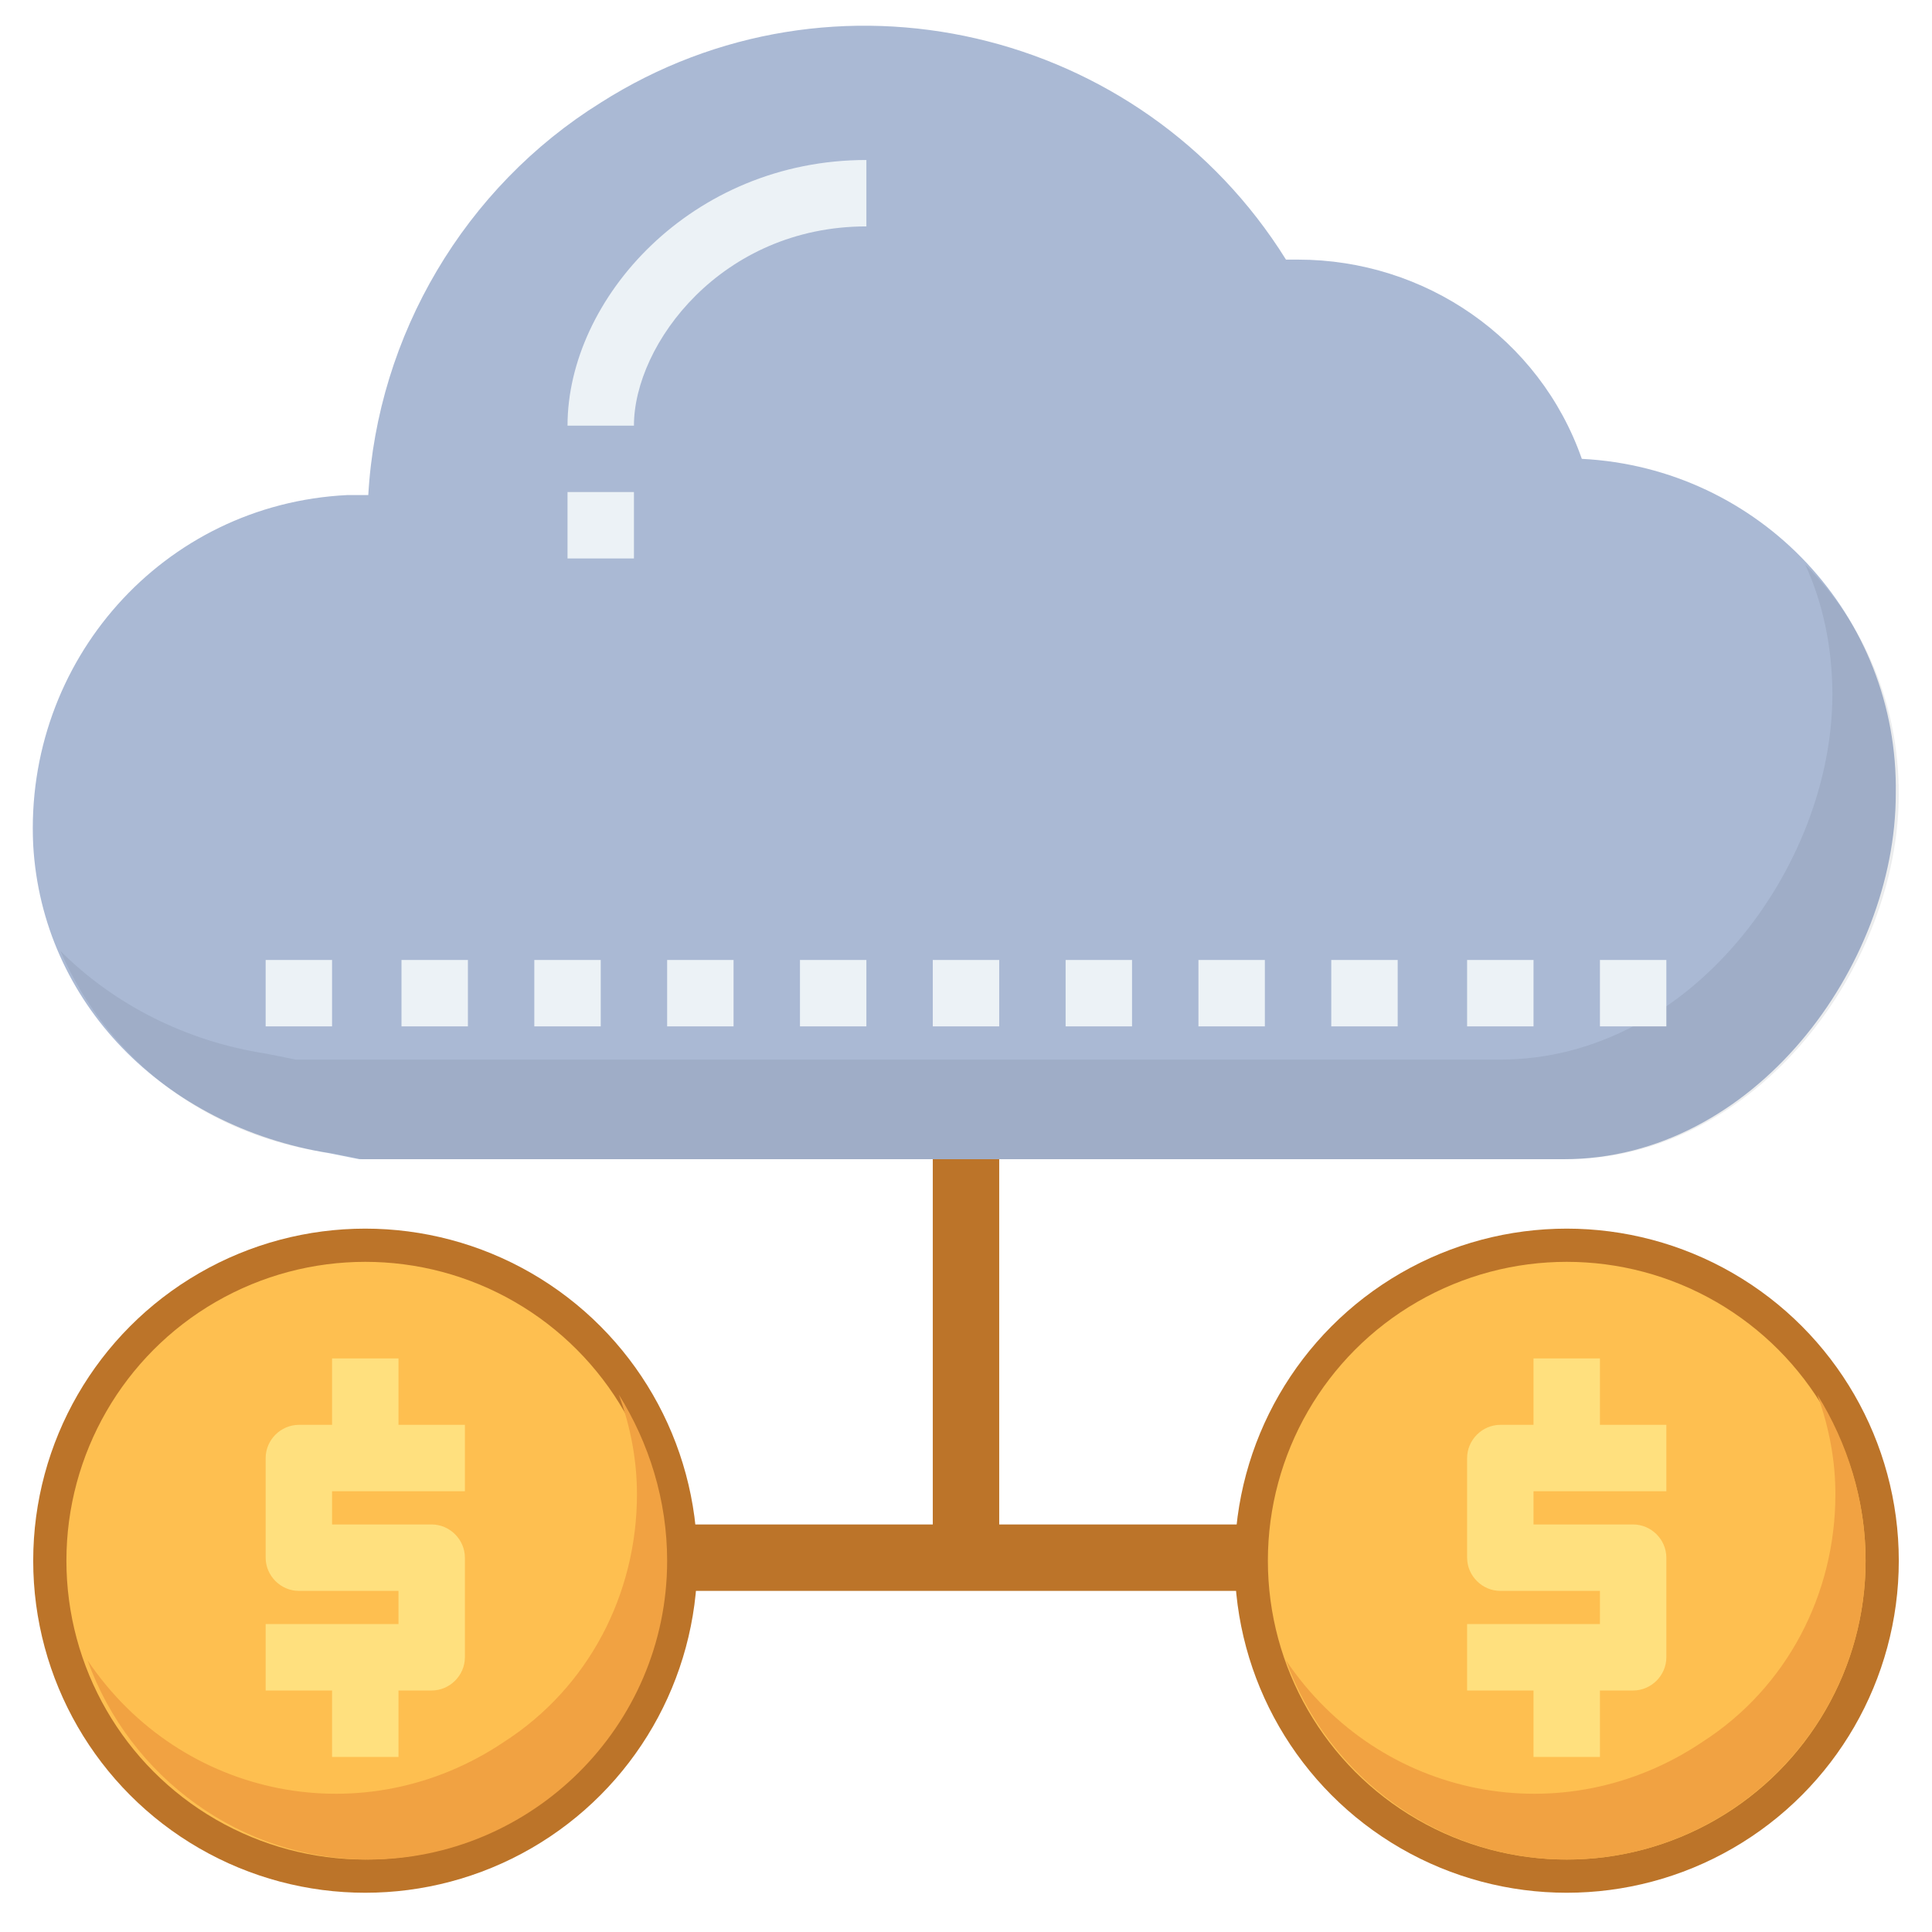
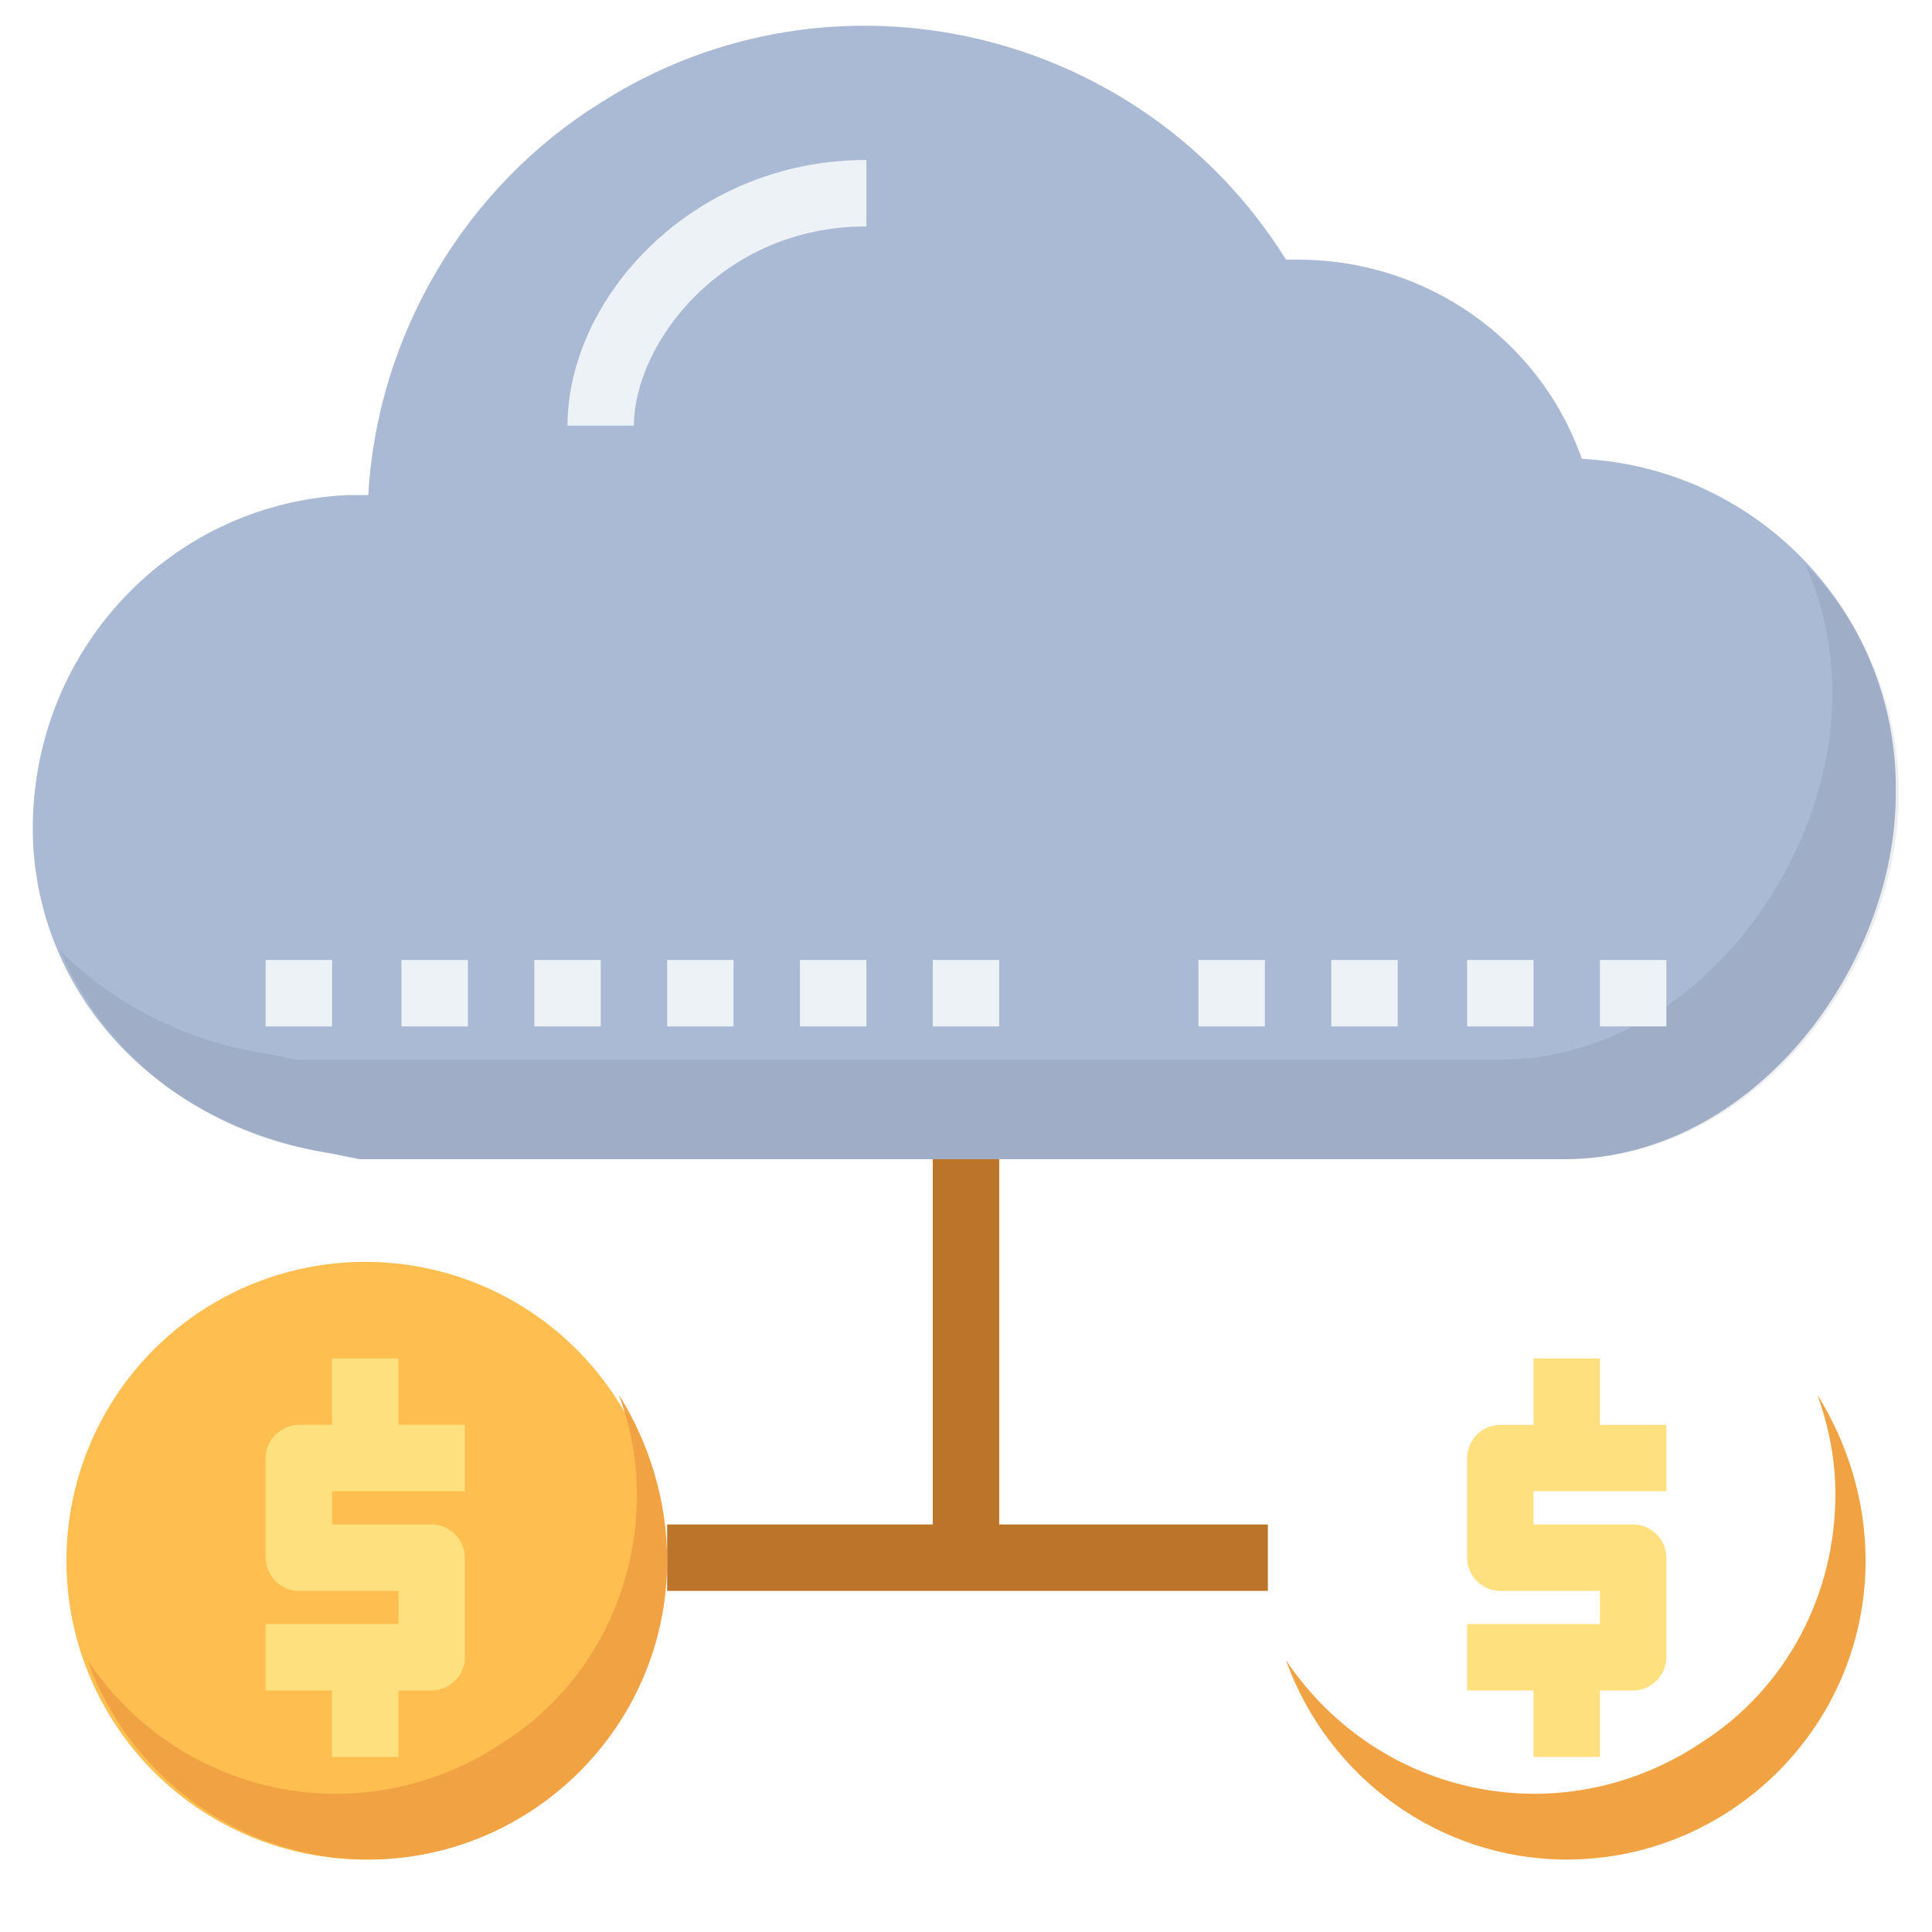
<svg xmlns="http://www.w3.org/2000/svg" id="Layer_1" x="0px" y="0px" viewBox="0 0 64 64" xml:space="preserve">
  <g id="_45_cloud_money">
    <path fill="#BC7429" d="M33.1,50.6V37.3h-2.2v13.2h-8.8v2.2h19.9v-2.2H33.1z" />
-     <circle fill="#BC7429" cx="12.1" cy="51.7" r="11" />
    <circle fill="#FEBF50" cx="12.1" cy="51.7" r="9.9" />
    <path fill="#F1A242" d="M22.1,51.7c0,5.5-4.5,9.9-9.9,9.9c-4.2,0-7.9-2.7-9.3-6.6c3.1,4.6,9.2,5.8,13.8,2.7  c2.8-1.8,4.4-4.9,4.4-8.2c0-1.1-0.2-2.2-0.6-3.3C21.5,47.8,22.1,49.7,22.1,51.7z" />
-     <circle fill="#BC7429" cx="51.9" cy="51.7" r="11" />
-     <circle fill="#FEBF50" cx="51.9" cy="51.7" r="9.9" />
    <path fill="#F1A242" d="M61.8,51.7c0,5.5-4.5,9.9-9.9,9.9c-4.2,0-7.9-2.7-9.3-6.6c3.1,4.6,9.2,5.8,13.8,2.7  c2.8-1.8,4.4-4.9,4.4-8.2c0-1.1-0.2-2.2-0.6-3.3C61.2,47.8,61.8,49.7,61.8,51.7z" />
    <path fill="#FFE07E" d="M13.3,45H11v2.2H9.9c-0.6,0-1.1,0.5-1.1,1.1v3.3c0,0.6,0.5,1.1,1.1,1.1h3.3v1.1H8.8v2.2H11v2.2h2.2v-2.2  h1.1c0.6,0,1.1-0.5,1.1-1.1v-3.3c0-0.6-0.5-1.1-1.1-1.1H11v-1.1h4.4v-2.2h-2.2V45z" />
    <path fill="#FFE07E" d="M55.2,49.4v-2.2H53V45h-2.2v2.2h-1.1c-0.6,0-1.1,0.5-1.1,1.1v3.3c0,0.6,0.5,1.1,1.1,1.1H53v1.1h-4.4v2.2  h2.2v2.2H53v-2.2h1.1c0.6,0,1.1-0.5,1.1-1.1v-3.3c0-0.6-0.5-1.1-1.1-1.1h-3.3v-1.1H55.2z" />
    <path fill="#AAB9D4" d="M52.4,15.2c-1.4-4-5.2-6.6-9.4-6.6h-0.4C37.8,0.9,27.6-1.5,19.9,3.4c-4.5,2.8-7.4,7.7-7.7,13h-0.7  C5.4,16.7,0.8,21.9,1.1,28c0.3,5.2,4.3,9.3,9.8,10.2l1,0.2h39.9c6.3,0,11-6.4,11-12.1C62.9,20.4,58.3,15.5,52.4,15.2L52.4,15.2z" />
    <path opacity="9.000000e-02" fill="#363B47" d="M62.9,26.3c0,5.7-4.7,12.1-11,12.1H12l-1-0.2  c-4-0.5-7.4-3-9-6.7c1.8,1.8,4.2,3,6.8,3.4l1,0.2h39.9c6.3,0,11-6.4,11-12.1c0-1.5-0.3-3-0.9-4.3C61.8,20.7,62.9,23.4,62.9,26.3z" />
    <g>
      <path fill="#ECF2F6" d="M21,14.1h-2.2c0-4.2,4.1-8.8,9.9-8.8v2.2C23.9,7.5,21,11.4,21,14.1z" />
      <path fill="#ECF2F6" d="M30.9,31.8h2.2V34h-2.2V31.8z" />
      <path fill="#ECF2F6" d="M26.5,31.8h2.2V34h-2.2V31.8z" />
      <path fill="#ECF2F6" d="M22.1,31.8h2.2V34h-2.2V31.8z" />
      <path fill="#ECF2F6" d="M17.7,31.8h2.2V34h-2.2V31.8z" />
-       <path fill="#ECF2F6" d="M35.3,31.8h2.2V34h-2.2V31.8z" />
      <path fill="#ECF2F6" d="M39.7,31.8h2.2V34h-2.2V31.8z" />
      <path fill="#ECF2F6" d="M44.1,31.8h2.2V34h-2.2V31.8z" />
      <path fill="#ECF2F6" d="M48.6,31.8h2.2V34h-2.2V31.8z" />
      <path fill="#ECF2F6" d="M53,31.8h2.2V34H53V31.8z" />
      <path fill="#ECF2F6" d="M13.3,31.8h2.2V34h-2.2V31.8z" />
      <path fill="#ECF2F6" d="M8.8,31.8H11V34H8.8V31.8z" />
-       <path fill="#ECF2F6" d="M18.8,16.3H21v2.2h-2.2V16.3z" />
    </g>
  </g>
</svg>